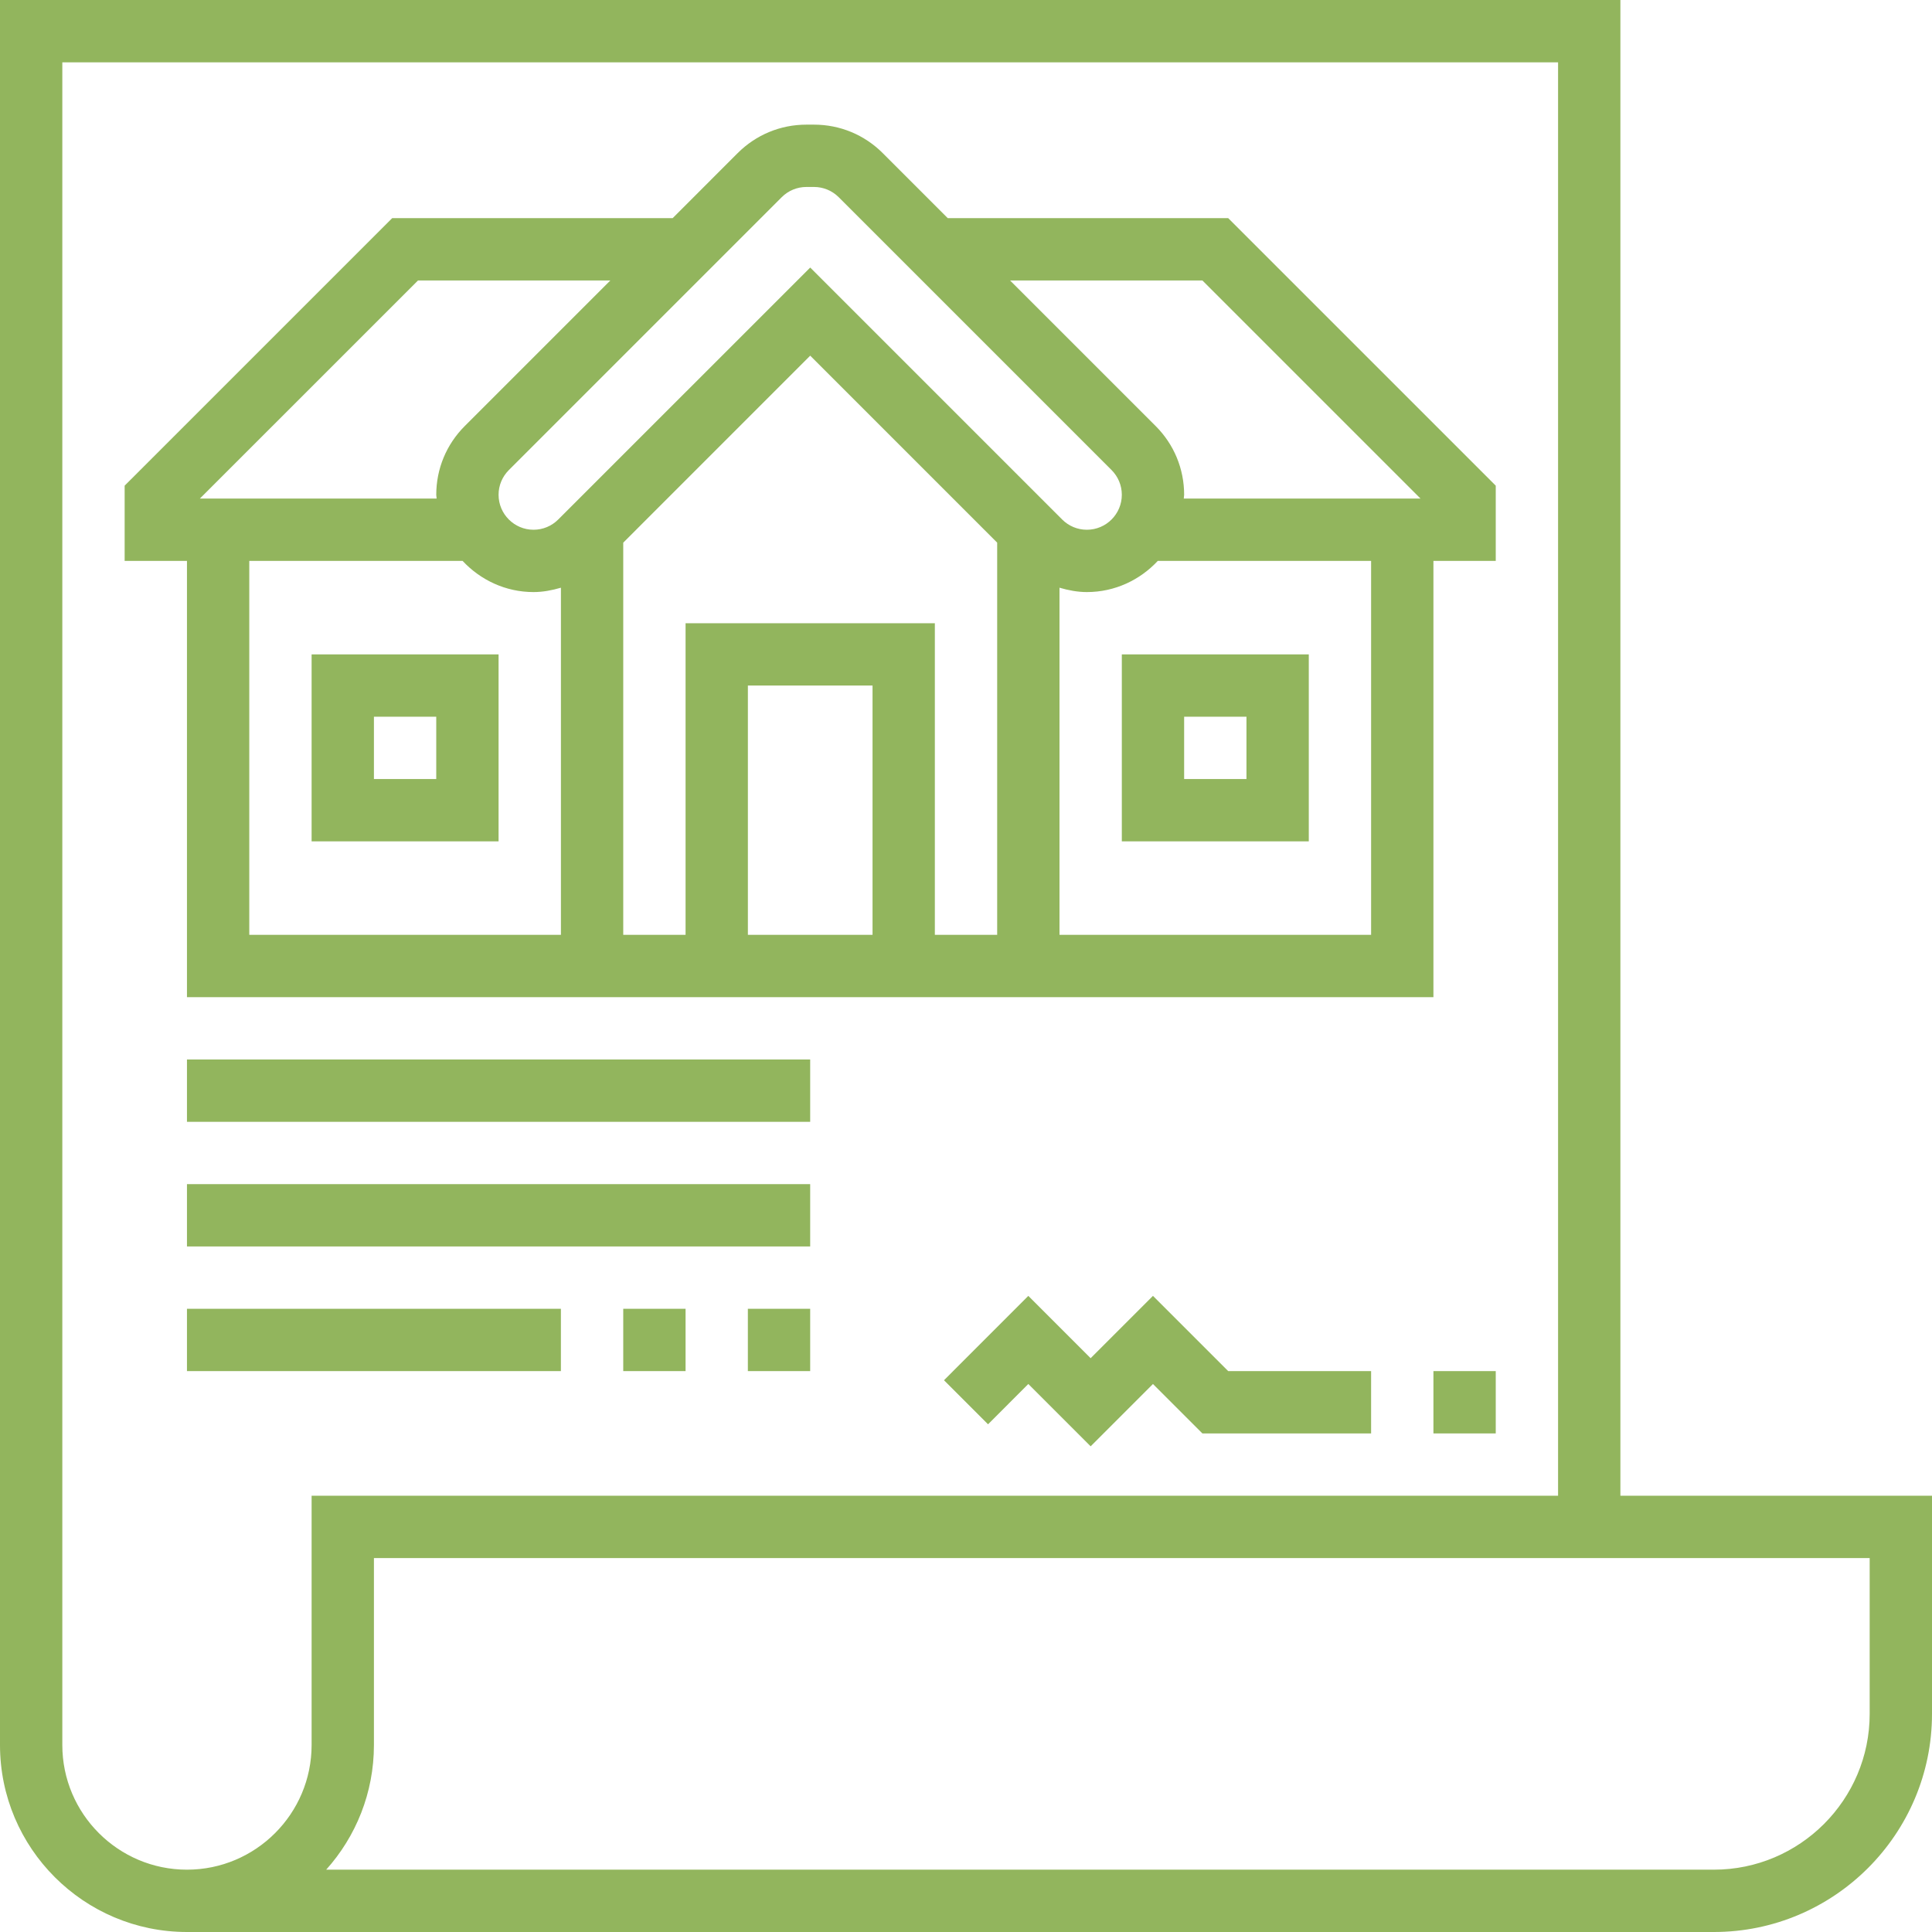
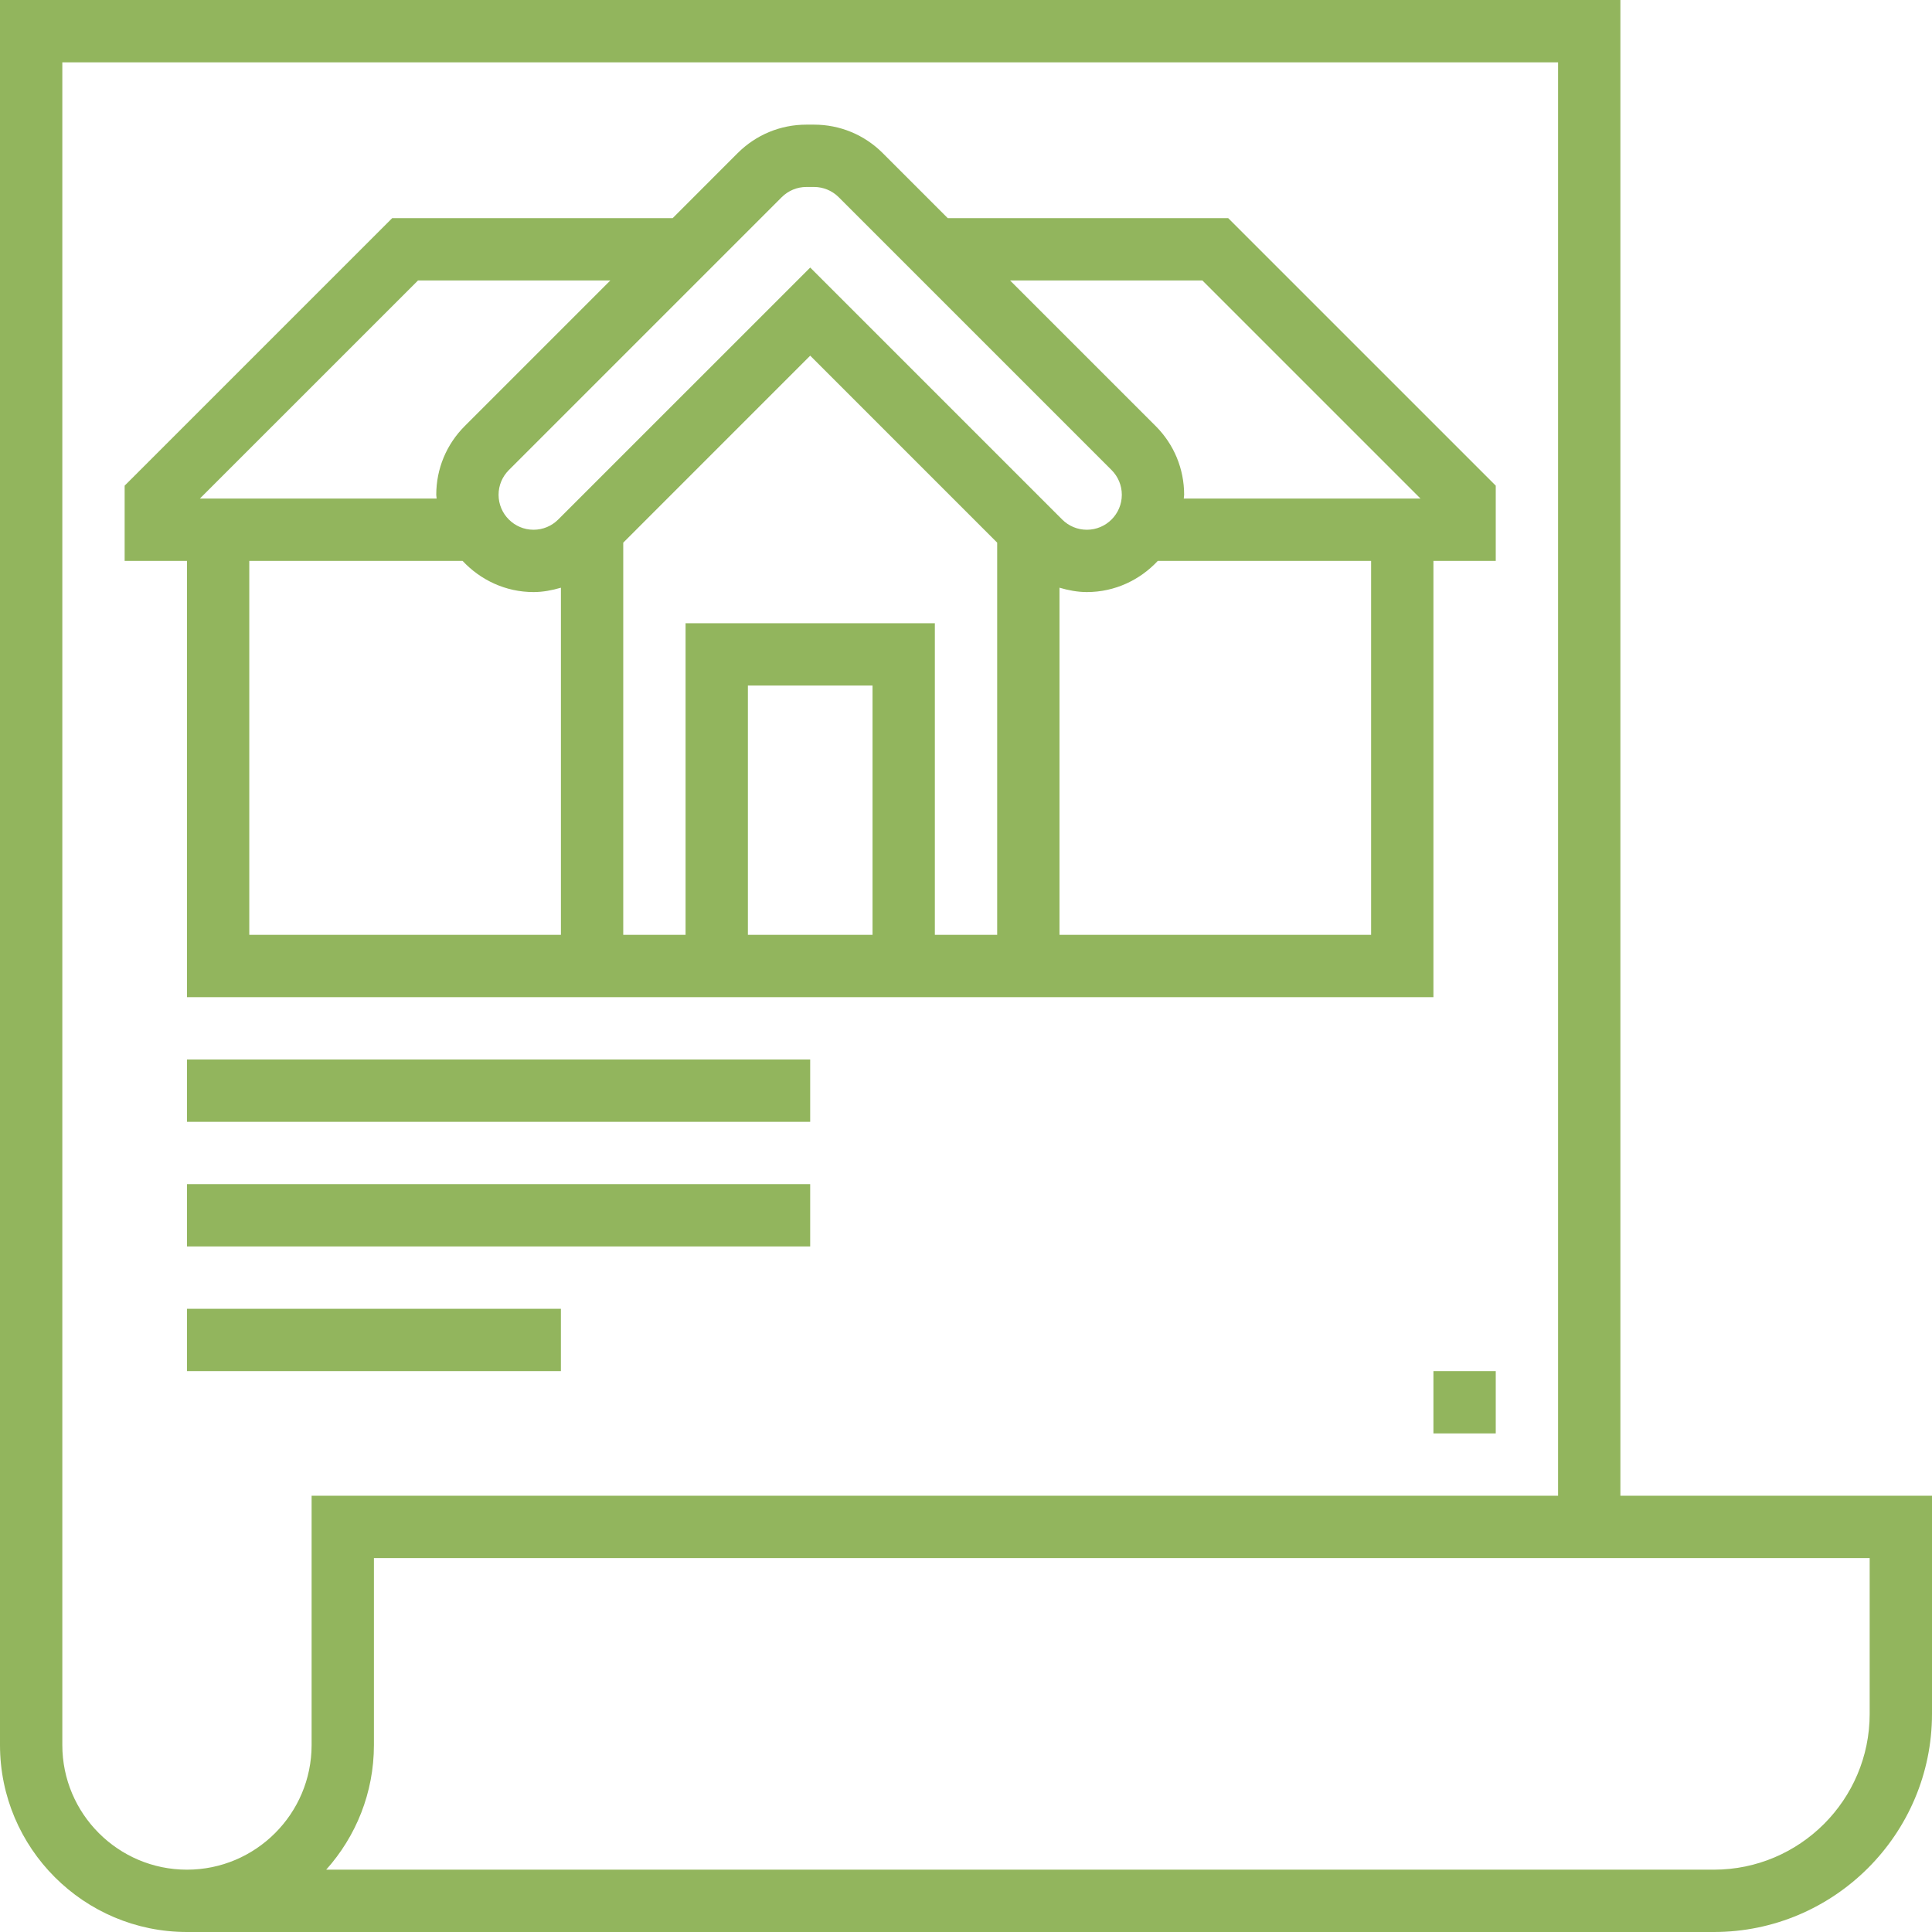
<svg xmlns="http://www.w3.org/2000/svg" width="66" height="66" viewBox="0 0 66 66" fill="none">
  <path d="M32.377 7.452L30.156 5.231C29.529 4.604 28.694 4.258 27.807 4.258H27.549C26.661 4.258 25.827 4.604 25.199 5.231L22.979 7.452H13.398L4.258 16.591V19.161H6.387V34.065H48.968V19.161H51.097V16.591L41.957 7.452H32.377ZM26.705 6.736C26.93 6.512 27.23 6.387 27.549 6.387H27.807C28.126 6.387 28.425 6.512 28.651 6.736L37.974 16.059C38.198 16.285 38.323 16.584 38.323 16.903C38.323 17.561 37.787 18.097 37.129 18.097C36.81 18.097 36.511 17.972 36.285 17.747L27.678 9.14L19.07 17.747C18.845 17.972 18.545 18.097 18.226 18.097C17.568 18.097 17.032 17.561 17.032 16.903C17.032 16.584 17.157 16.285 17.382 16.059L26.705 6.736ZM29.807 31.936H25.549V23.419H29.807V31.936ZM23.42 21.29V31.936H21.291V18.538L27.678 12.15L34.065 18.538V31.936H31.936V21.29H23.42ZM14.28 9.581H20.85L15.877 14.554C15.25 15.181 14.903 16.016 14.903 16.903C14.903 16.947 14.915 16.989 14.916 17.032H6.828L14.28 9.581ZM8.516 19.161H15.803C16.41 19.811 17.268 20.226 18.226 20.226C18.549 20.226 18.86 20.165 19.162 20.077V31.936H8.516V19.161ZM46.839 31.936H36.194V20.077C36.495 20.165 36.806 20.226 37.129 20.226C38.087 20.226 38.946 19.811 39.552 19.161H46.839V31.936ZM40.439 17.032C40.44 16.989 40.452 16.947 40.452 16.903C40.452 16.016 40.106 15.181 39.479 14.554L34.505 9.581H41.076L48.527 17.032H40.439Z" fill="#92B55D" />
-   <path d="M10.645 28.742H17.032V22.355H10.645V28.742ZM12.774 24.484H14.903V26.613H12.774V24.484Z" fill="#92B55D" />
-   <path d="M38.323 28.742H44.71V22.355H38.323V28.742ZM40.452 24.484H42.581V26.613H40.452V24.484Z" fill="#92B55D" />
  <path d="M55.355 51.097V0H0V59.613C0 63.136 2.865 66 6.387 66H58.548C62.657 66 66 62.656 66 58.548V51.097H55.355ZM10.645 59.613C10.645 61.961 8.735 63.871 6.387 63.871C4.039 63.871 2.129 61.961 2.129 59.613V2.129H53.226V51.097H10.645V59.613ZM63.871 58.548C63.871 61.483 61.483 63.871 58.548 63.871H11.143C12.157 62.74 12.774 61.247 12.774 59.613V53.226H63.871V58.548Z" fill="#92B55D" />
  <path d="M6.387 36.194H27.677V38.323H6.387V36.194Z" fill="#92B55D" />
  <path d="M6.387 40.452H27.677V42.581H6.387V40.452Z" fill="#92B55D" />
-   <path d="M25.548 44.71H27.677V46.839H25.548V44.71Z" fill="#92B55D" />
-   <path d="M21.291 44.71H23.42V46.839H21.291V44.71Z" fill="#92B55D" />
  <path d="M6.387 44.71H19.161V46.839H6.387V44.71Z" fill="#92B55D" />
-   <path d="M39.387 44.269L37.258 46.398L35.129 44.269L32.248 47.151L33.753 48.656L35.129 47.279L37.258 49.408L39.387 47.279L41.076 48.968H46.839V46.839H41.957L39.387 44.269Z" fill="#92B55D" />
  <path d="M48.968 46.839H51.097V48.968H48.968V46.839Z" fill="#92B55D" />
</svg>